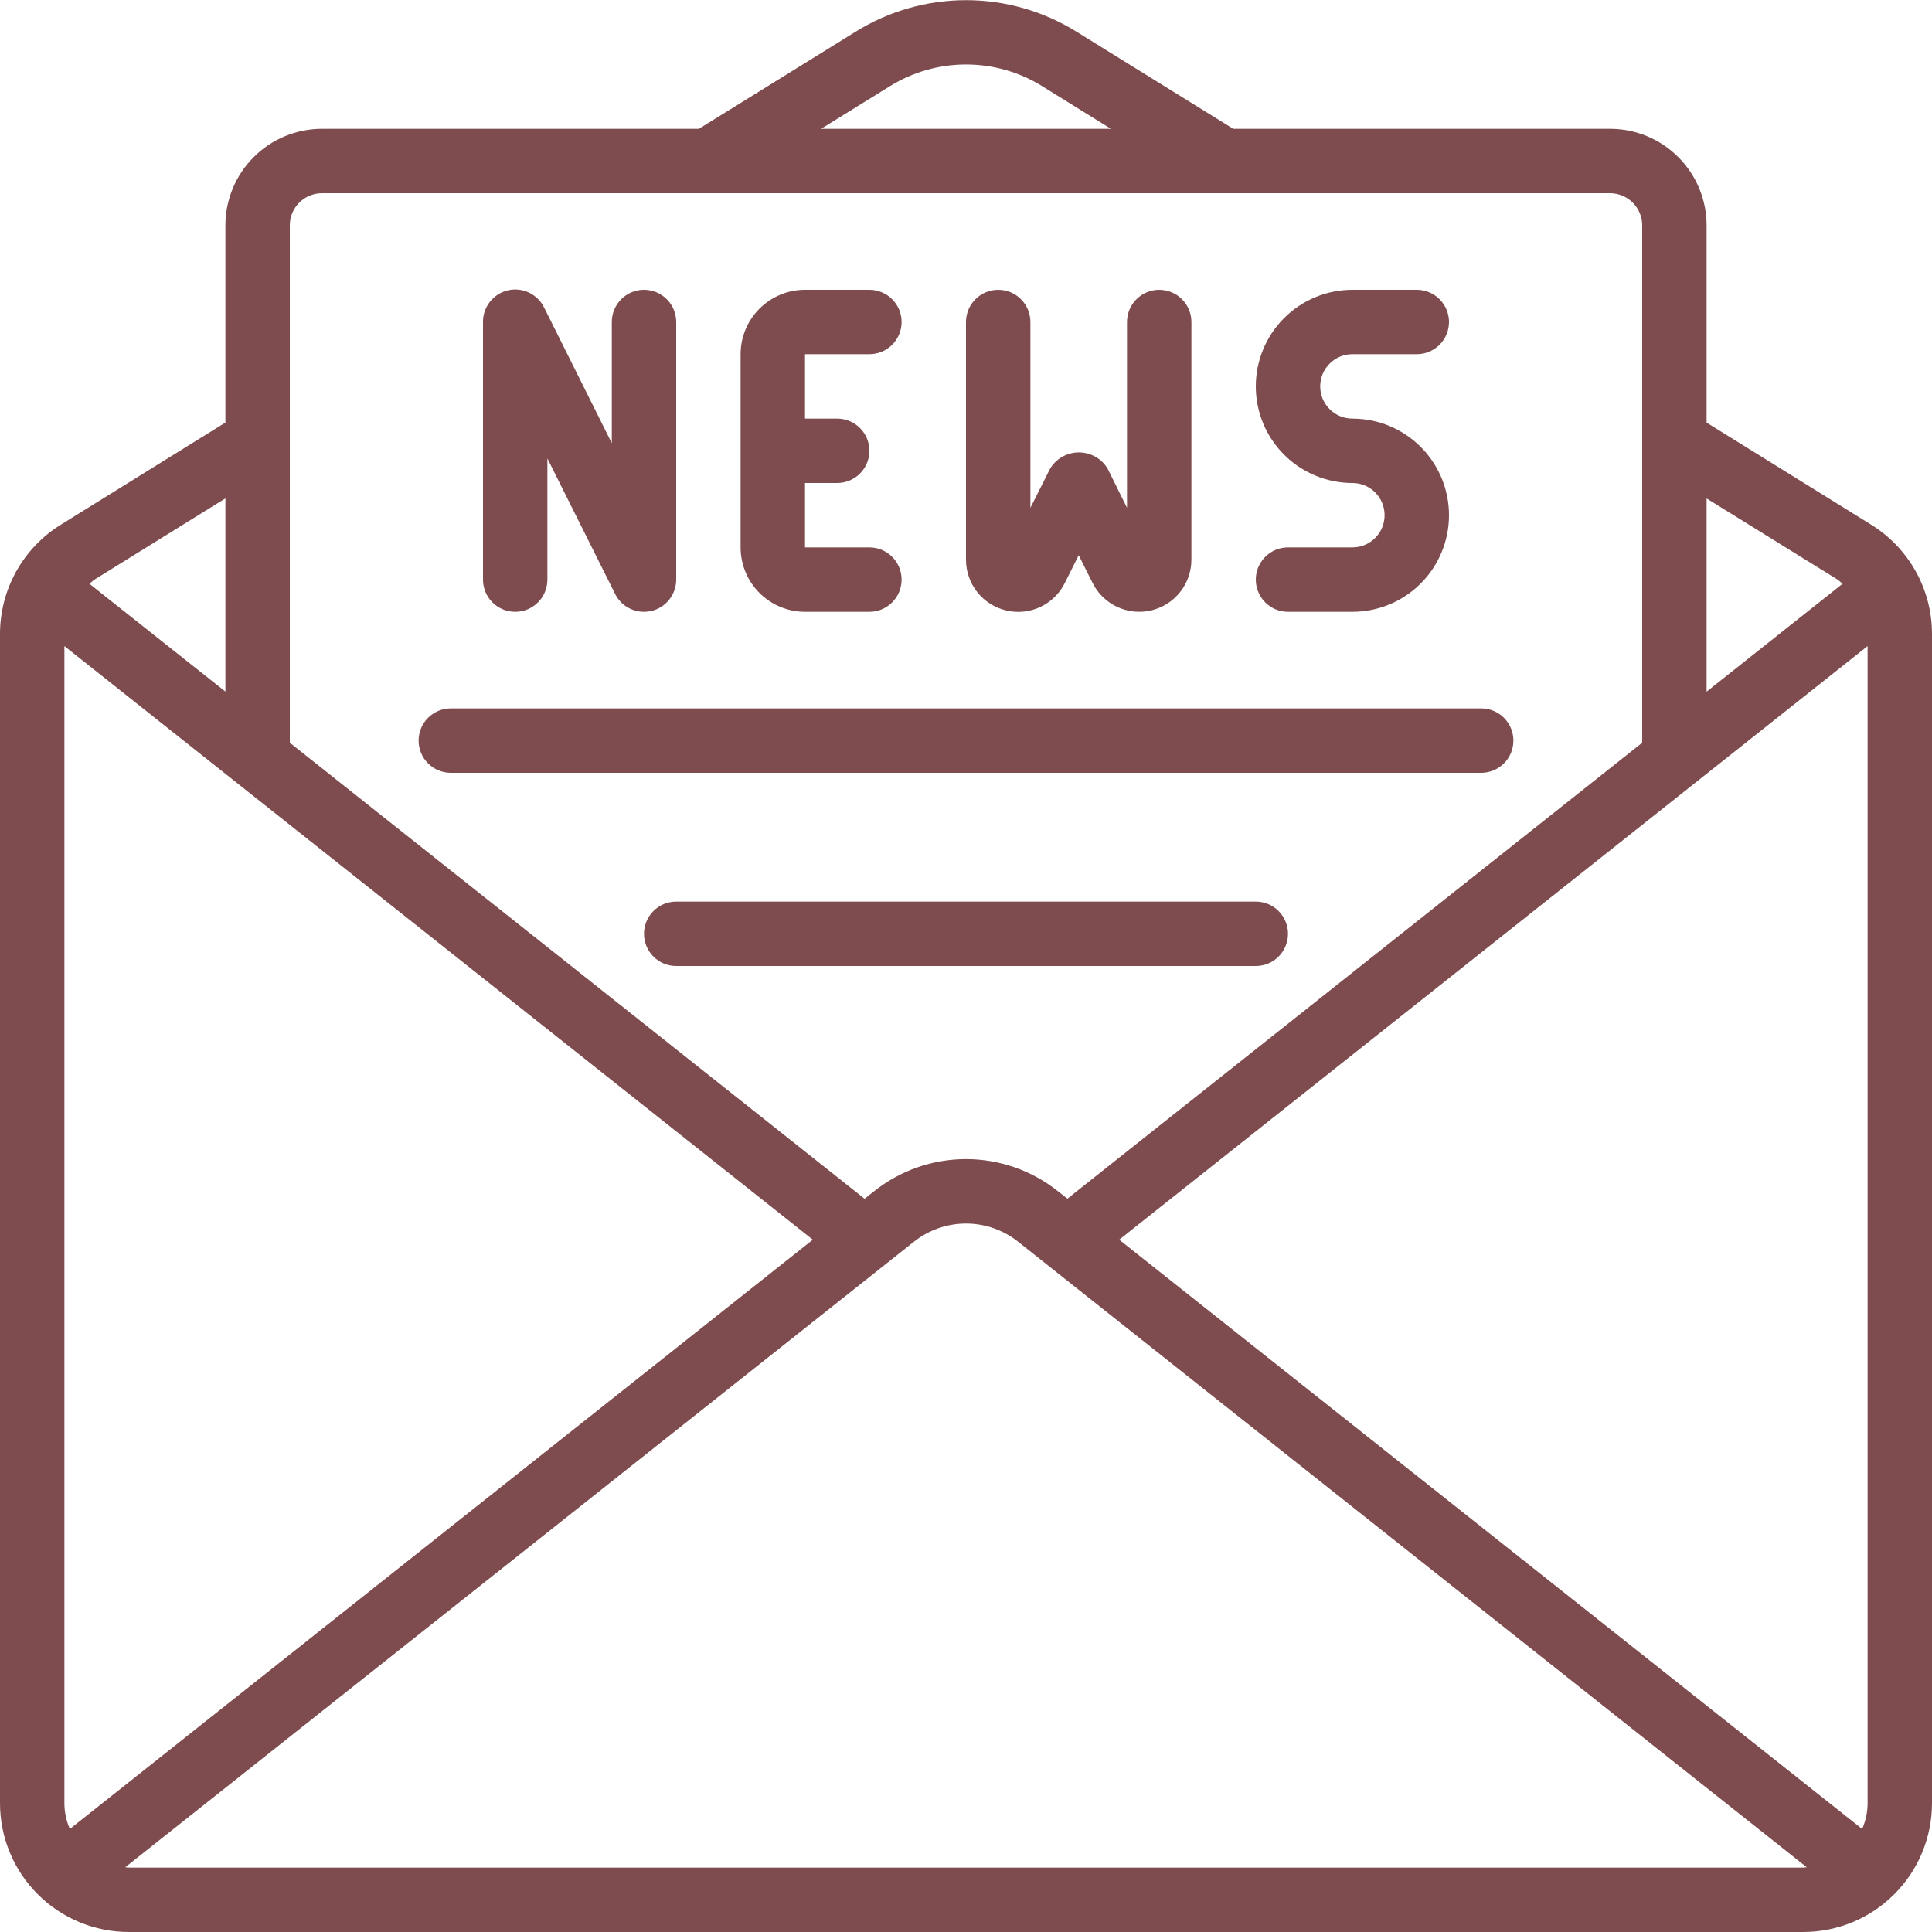
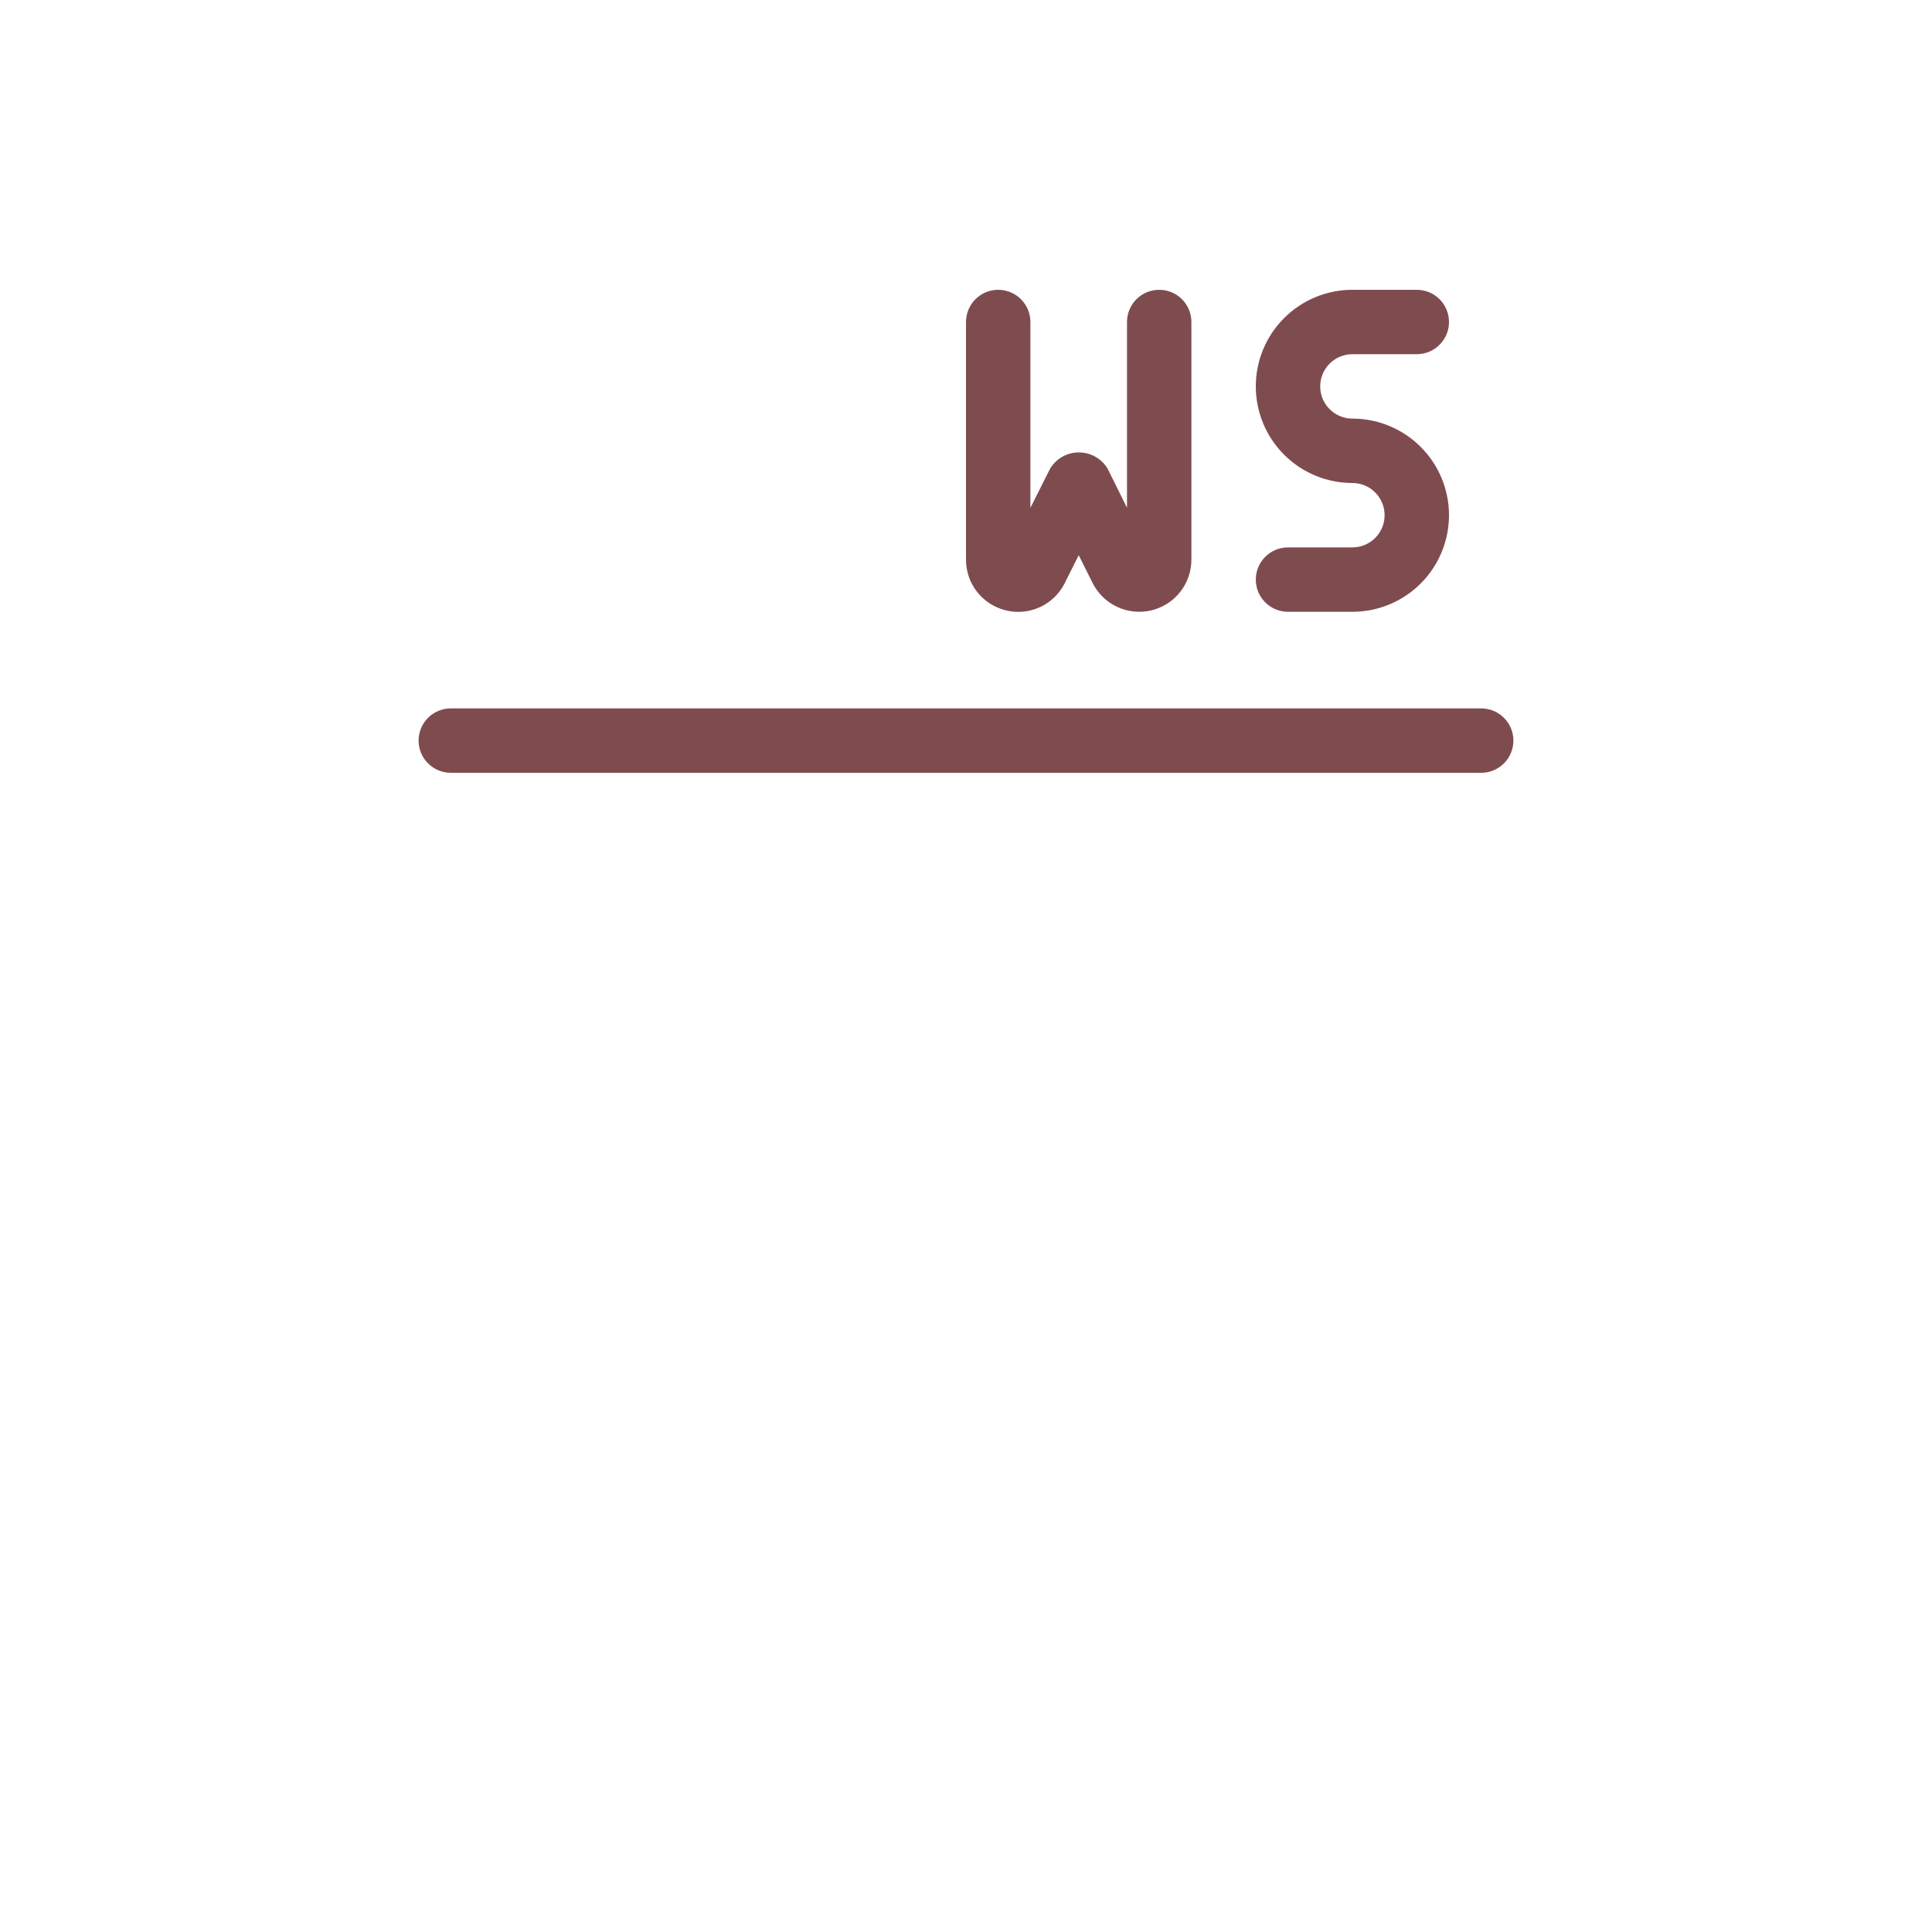
<svg xmlns="http://www.w3.org/2000/svg" width="60" height="60" viewBox="0 0 60 60" fill="none">
  <g clip-path="url(#clip0_2021_4509)">
-     <path d="M58.107 16.292L53 13.125V7C53 6.204 52.684 5.441 52.121 4.879C51.559 4.316 50.796 4 50 4H38.3L33.432 0.984C32.402 0.344 31.214 0.005 30.002 0.005C28.79 0.005 27.602 0.344 26.572 0.984L21.705 4H10C9.204 4 8.441 4.316 7.879 4.879C7.316 5.441 7 6.204 7 7V13.123L1.89 16.294C1.311 16.652 0.834 17.152 0.503 17.747C0.172 18.341 -0.001 19.011 6.37803e-06 19.691V56C6.37803e-06 57.061 0.421 58.078 1.172 58.828C1.922 59.579 2.939 60 4 60H56C57.061 60 58.078 59.579 58.828 58.828C59.579 58.078 60 57.061 60 56V19.691C60.001 19.01 59.828 18.34 59.496 17.745C59.165 17.15 58.687 16.65 58.107 16.292V16.292ZM57.83 56.8L34.758 38.5L58 20.065V56C57.999 56.276 57.942 56.548 57.83 56.8V56.8ZM57.05 17.988C57.114 18.029 57.164 18.083 57.223 18.129L53 21.48V15.48L57.05 17.988ZM27.631 2.68C28.343 2.237 29.164 2.002 30.002 2.002C30.84 2.002 31.662 2.237 32.373 2.68L34.5 4H25.5L27.631 2.68ZM10 6H50C50.265 6 50.52 6.105 50.707 6.293C50.895 6.48 51 6.735 51 7V23.066L33.149 37.226L32.862 37C32.05 36.351 31.041 35.997 30.001 35.997C28.961 35.997 27.952 36.351 27.14 37L26.851 37.229L9 23.066V7C9 6.735 9.105 6.48 9.293 6.293C9.48 6.105 9.735 6 10 6V6ZM2.17 56.8C2.058 56.548 2.001 56.276 2 56V20.065L25.242 38.5L2.17 56.8ZM7 15.478V21.478L2.777 18.13C2.835 18.085 2.884 18.03 2.947 17.991L7 15.478ZM4 58C3.962 58 3.927 57.991 3.89 57.989L28.382 38.564C28.842 38.198 29.413 37.998 30.001 37.998C30.589 37.998 31.16 38.198 31.62 38.564L56.11 57.989C56.073 57.989 56.038 58 56 58H4Z" fill="#7E4C4F" />
    <path d="M14 24H46C46.265 24 46.52 23.895 46.707 23.707C46.895 23.52 47 23.265 47 23C47 22.735 46.895 22.48 46.707 22.293C46.52 22.105 46.265 22 46 22H14C13.735 22 13.48 22.105 13.293 22.293C13.105 22.48 13 22.735 13 23C13 23.265 13.105 23.52 13.293 23.707C13.48 23.895 13.735 24 14 24V24Z" fill="#7E4C4F" />
-     <path d="M39 28H21C20.735 28 20.48 28.105 20.293 28.293C20.105 28.48 20 28.735 20 29C20 29.265 20.105 29.52 20.293 29.707C20.48 29.895 20.735 30 21 30H39C39.265 30 39.52 29.895 39.707 29.707C39.895 29.52 40 29.265 40 29C40 28.735 39.895 28.48 39.707 28.293C39.52 28.105 39.265 28 39 28Z" fill="#7E4C4F" />
-     <path d="M16 19C16.265 19 16.52 18.895 16.707 18.707C16.895 18.52 17 18.265 17 18V14.238L19.105 18.449C19.188 18.615 19.316 18.754 19.474 18.852C19.632 18.949 19.814 19 20 19C20.077 19 20.154 18.991 20.229 18.974C20.449 18.922 20.644 18.798 20.784 18.621C20.924 18.445 21 18.226 21 18V10C21 9.735 20.895 9.48 20.707 9.293C20.52 9.105 20.265 9 20 9C19.735 9 19.48 9.105 19.293 9.293C19.105 9.48 19 9.735 19 10V13.764L16.9 9.555C16.801 9.351 16.635 9.186 16.43 9.088C16.225 8.99 15.993 8.965 15.772 9.017C15.551 9.069 15.354 9.195 15.214 9.373C15.073 9.552 14.998 9.773 15 10V18C15 18.265 15.105 18.52 15.293 18.707C15.48 18.895 15.735 19 16 19Z" fill="#7E4C4F" />
-     <path d="M25 19H27C27.265 19 27.52 18.895 27.707 18.707C27.895 18.52 28 18.265 28 18C28 17.735 27.895 17.48 27.707 17.293C27.52 17.105 27.265 17 27 17H25V15H26C26.265 15 26.52 14.895 26.707 14.707C26.895 14.52 27 14.265 27 14C27 13.735 26.895 13.48 26.707 13.293C26.52 13.105 26.265 13 26 13H25V11H27C27.265 11 27.52 10.895 27.707 10.707C27.895 10.52 28 10.265 28 10C28 9.735 27.895 9.48 27.707 9.293C27.52 9.105 27.265 9 27 9H25C24.47 9 23.961 9.211 23.586 9.586C23.211 9.961 23 10.47 23 11V17C23 17.53 23.211 18.039 23.586 18.414C23.961 18.789 24.47 19 25 19Z" fill="#7E4C4F" />
    <path d="M31.249 18.958C31.372 18.987 31.498 19.002 31.625 19.002C31.926 19.002 32.221 18.917 32.476 18.758C32.731 18.599 32.937 18.372 33.07 18.102L33.5 17.242L33.93 18.102C34.093 18.429 34.361 18.691 34.692 18.846C35.022 19.001 35.395 19.04 35.751 18.957C36.106 18.873 36.423 18.672 36.65 18.386C36.877 18.099 37 17.745 37 17.38V10C37 9.735 36.895 9.48 36.707 9.293C36.52 9.105 36.265 9 36 9C35.735 9 35.48 9.105 35.293 9.293C35.105 9.48 35 9.735 35 10V15.769L34.4 14.558C34.308 14.403 34.177 14.275 34.02 14.186C33.863 14.097 33.685 14.05 33.505 14.05C33.325 14.05 33.147 14.097 32.99 14.186C32.834 14.275 32.702 14.403 32.61 14.558L32 15.771V10C32 9.735 31.895 9.48 31.707 9.293C31.52 9.105 31.265 9 31 9C30.735 9 30.48 9.105 30.293 9.293C30.105 9.48 30 9.735 30 10V17.38C29.999 17.745 30.122 18.101 30.349 18.387C30.576 18.674 30.893 18.875 31.249 18.958V18.958Z" fill="#7E4C4F" />
    <path d="M42 17H40C39.735 17 39.48 17.105 39.293 17.293C39.105 17.48 39 17.735 39 18C39 18.265 39.105 18.52 39.293 18.707C39.48 18.895 39.735 19 40 19H42C42.796 19 43.559 18.684 44.121 18.121C44.684 17.559 45 16.796 45 16C45 15.204 44.684 14.441 44.121 13.879C43.559 13.316 42.796 13 42 13C41.735 13 41.48 12.895 41.293 12.707C41.105 12.52 41 12.265 41 12C41 11.735 41.105 11.48 41.293 11.293C41.48 11.105 41.735 11 42 11H44C44.265 11 44.52 10.895 44.707 10.707C44.895 10.52 45 10.265 45 10C45 9.735 44.895 9.48 44.707 9.293C44.52 9.105 44.265 9 44 9H42C41.204 9 40.441 9.316 39.879 9.879C39.316 10.441 39 11.204 39 12C39 12.796 39.316 13.559 39.879 14.121C40.441 14.684 41.204 15 42 15C42.265 15 42.52 15.105 42.707 15.293C42.895 15.48 43 15.735 43 16C43 16.265 42.895 16.52 42.707 16.707C42.52 16.895 42.265 17 42 17Z" fill="#7E4C4F" />
  </g>
  <defs>
    <clipPath id="clip0_2021_4509">
      <rect width="60" height="60" fill="white" />
    </clipPath>
  </defs>
</svg>